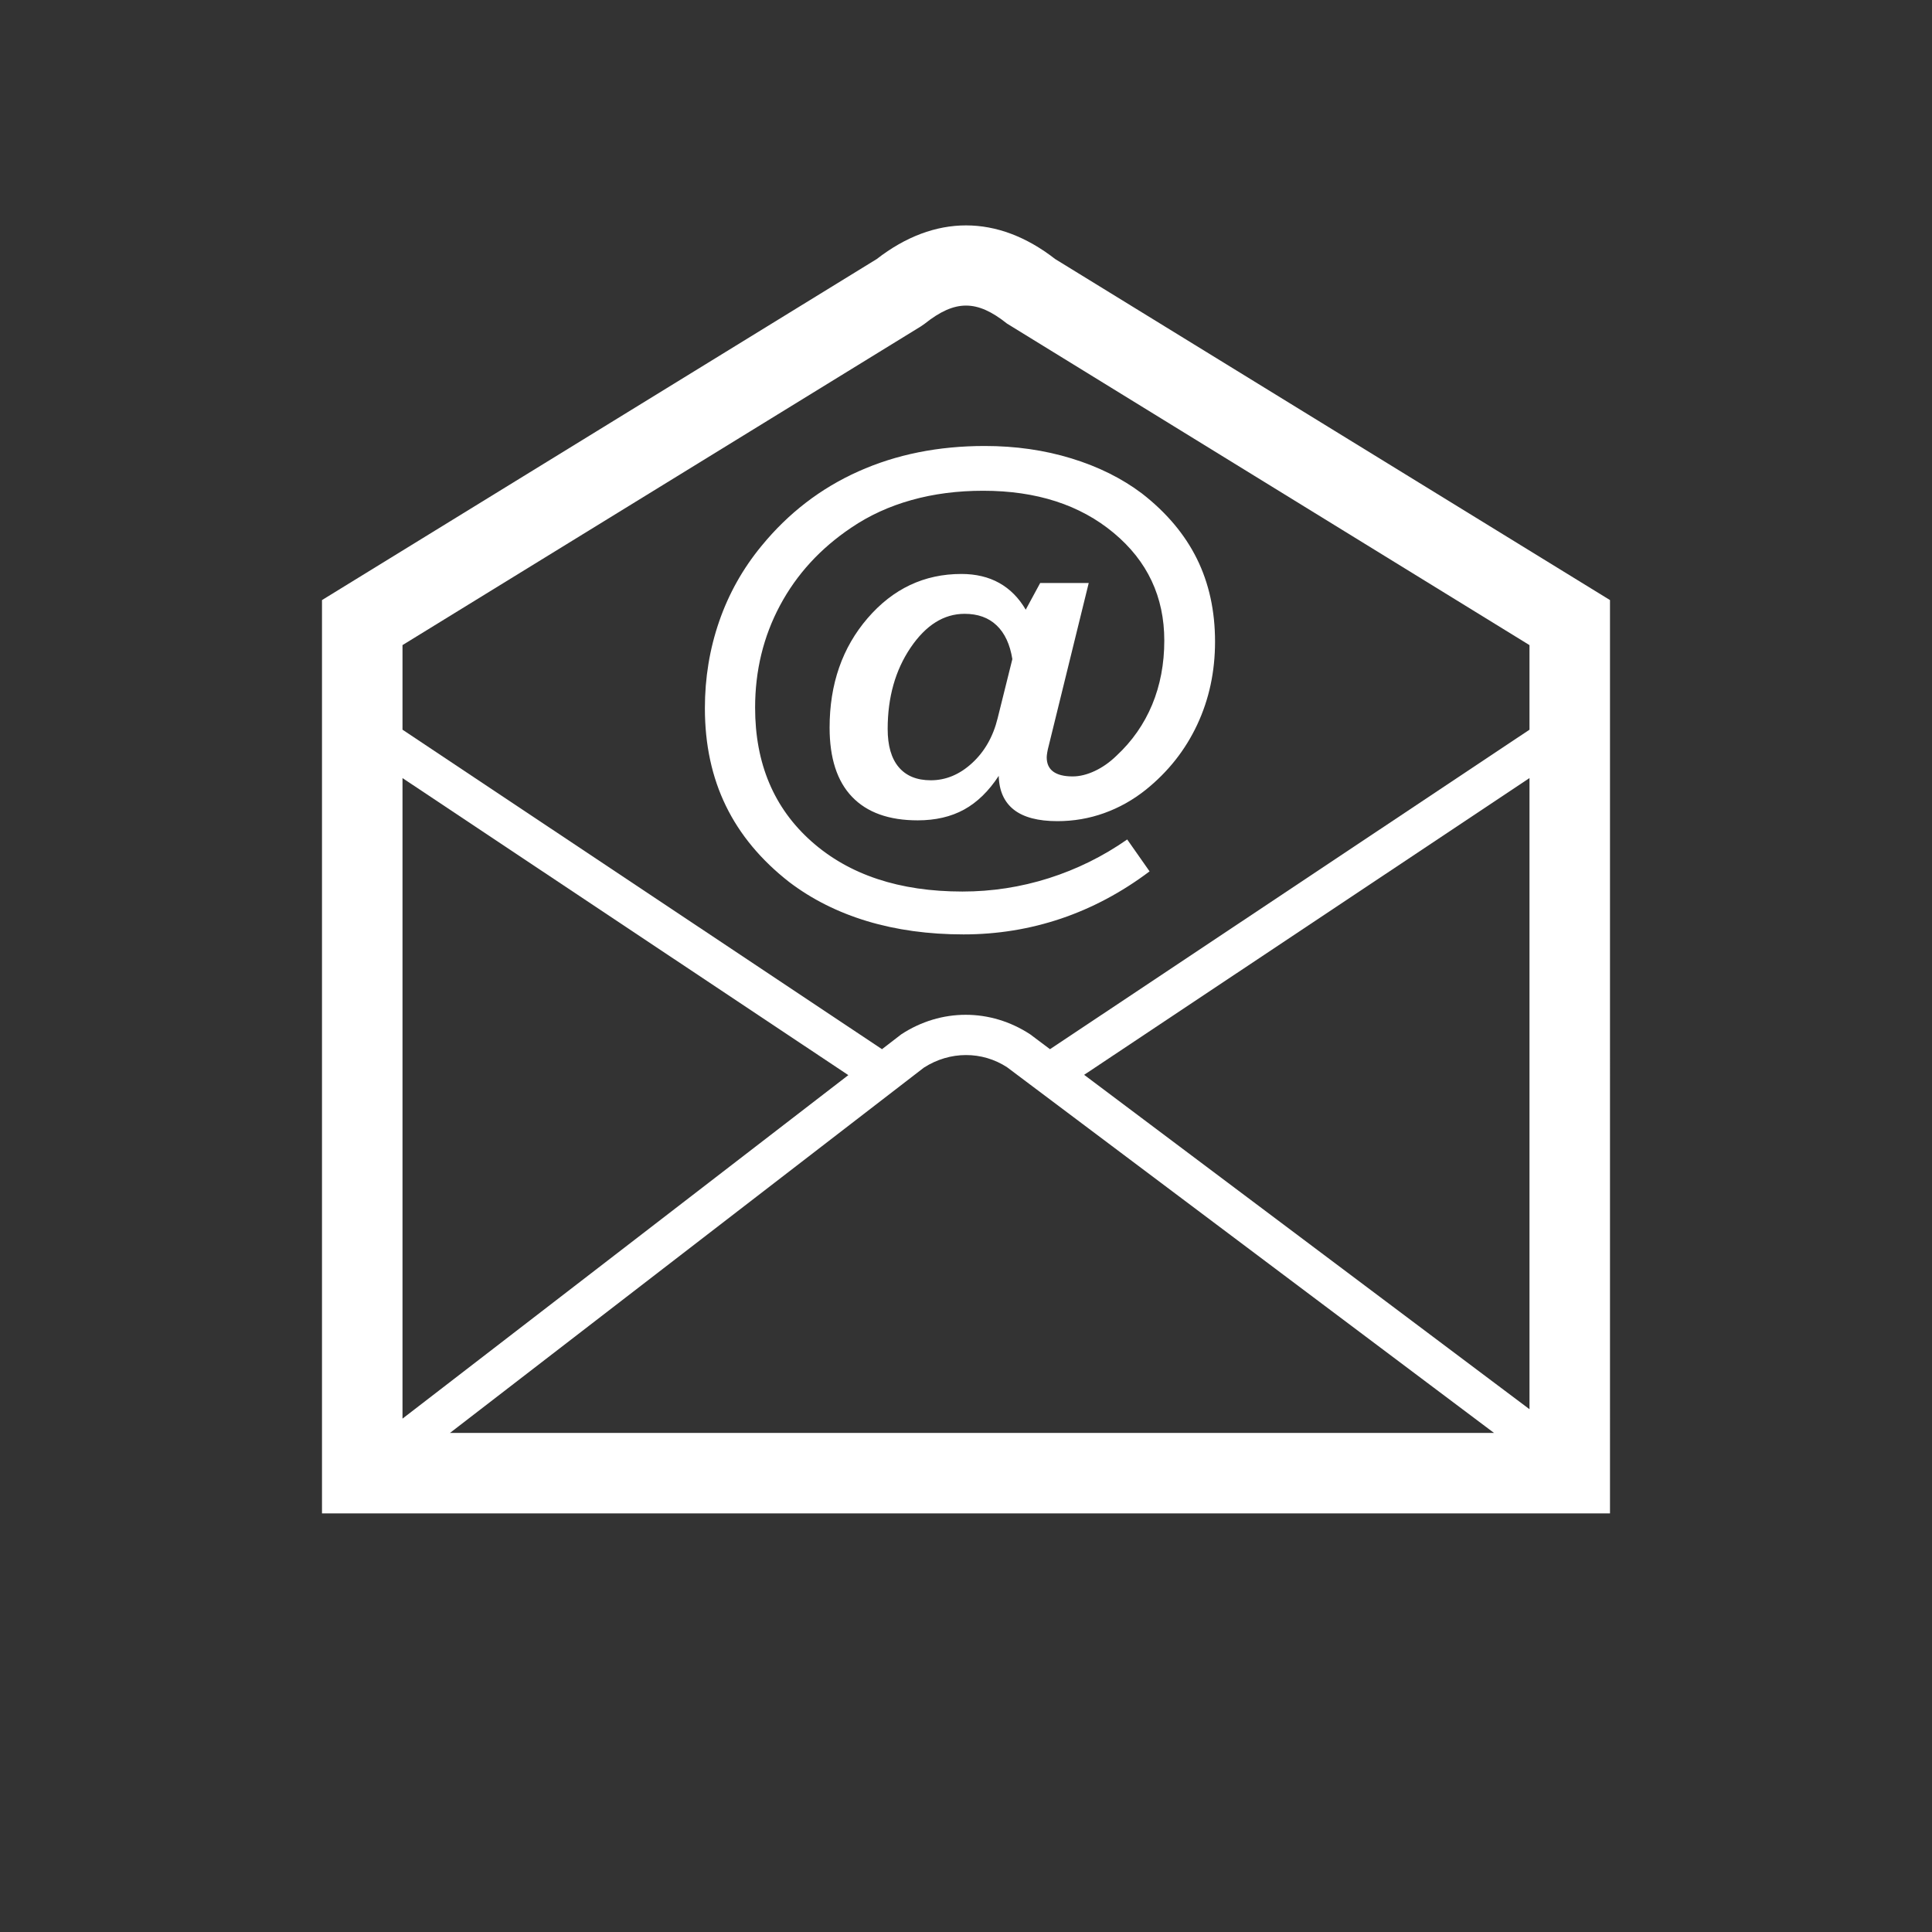
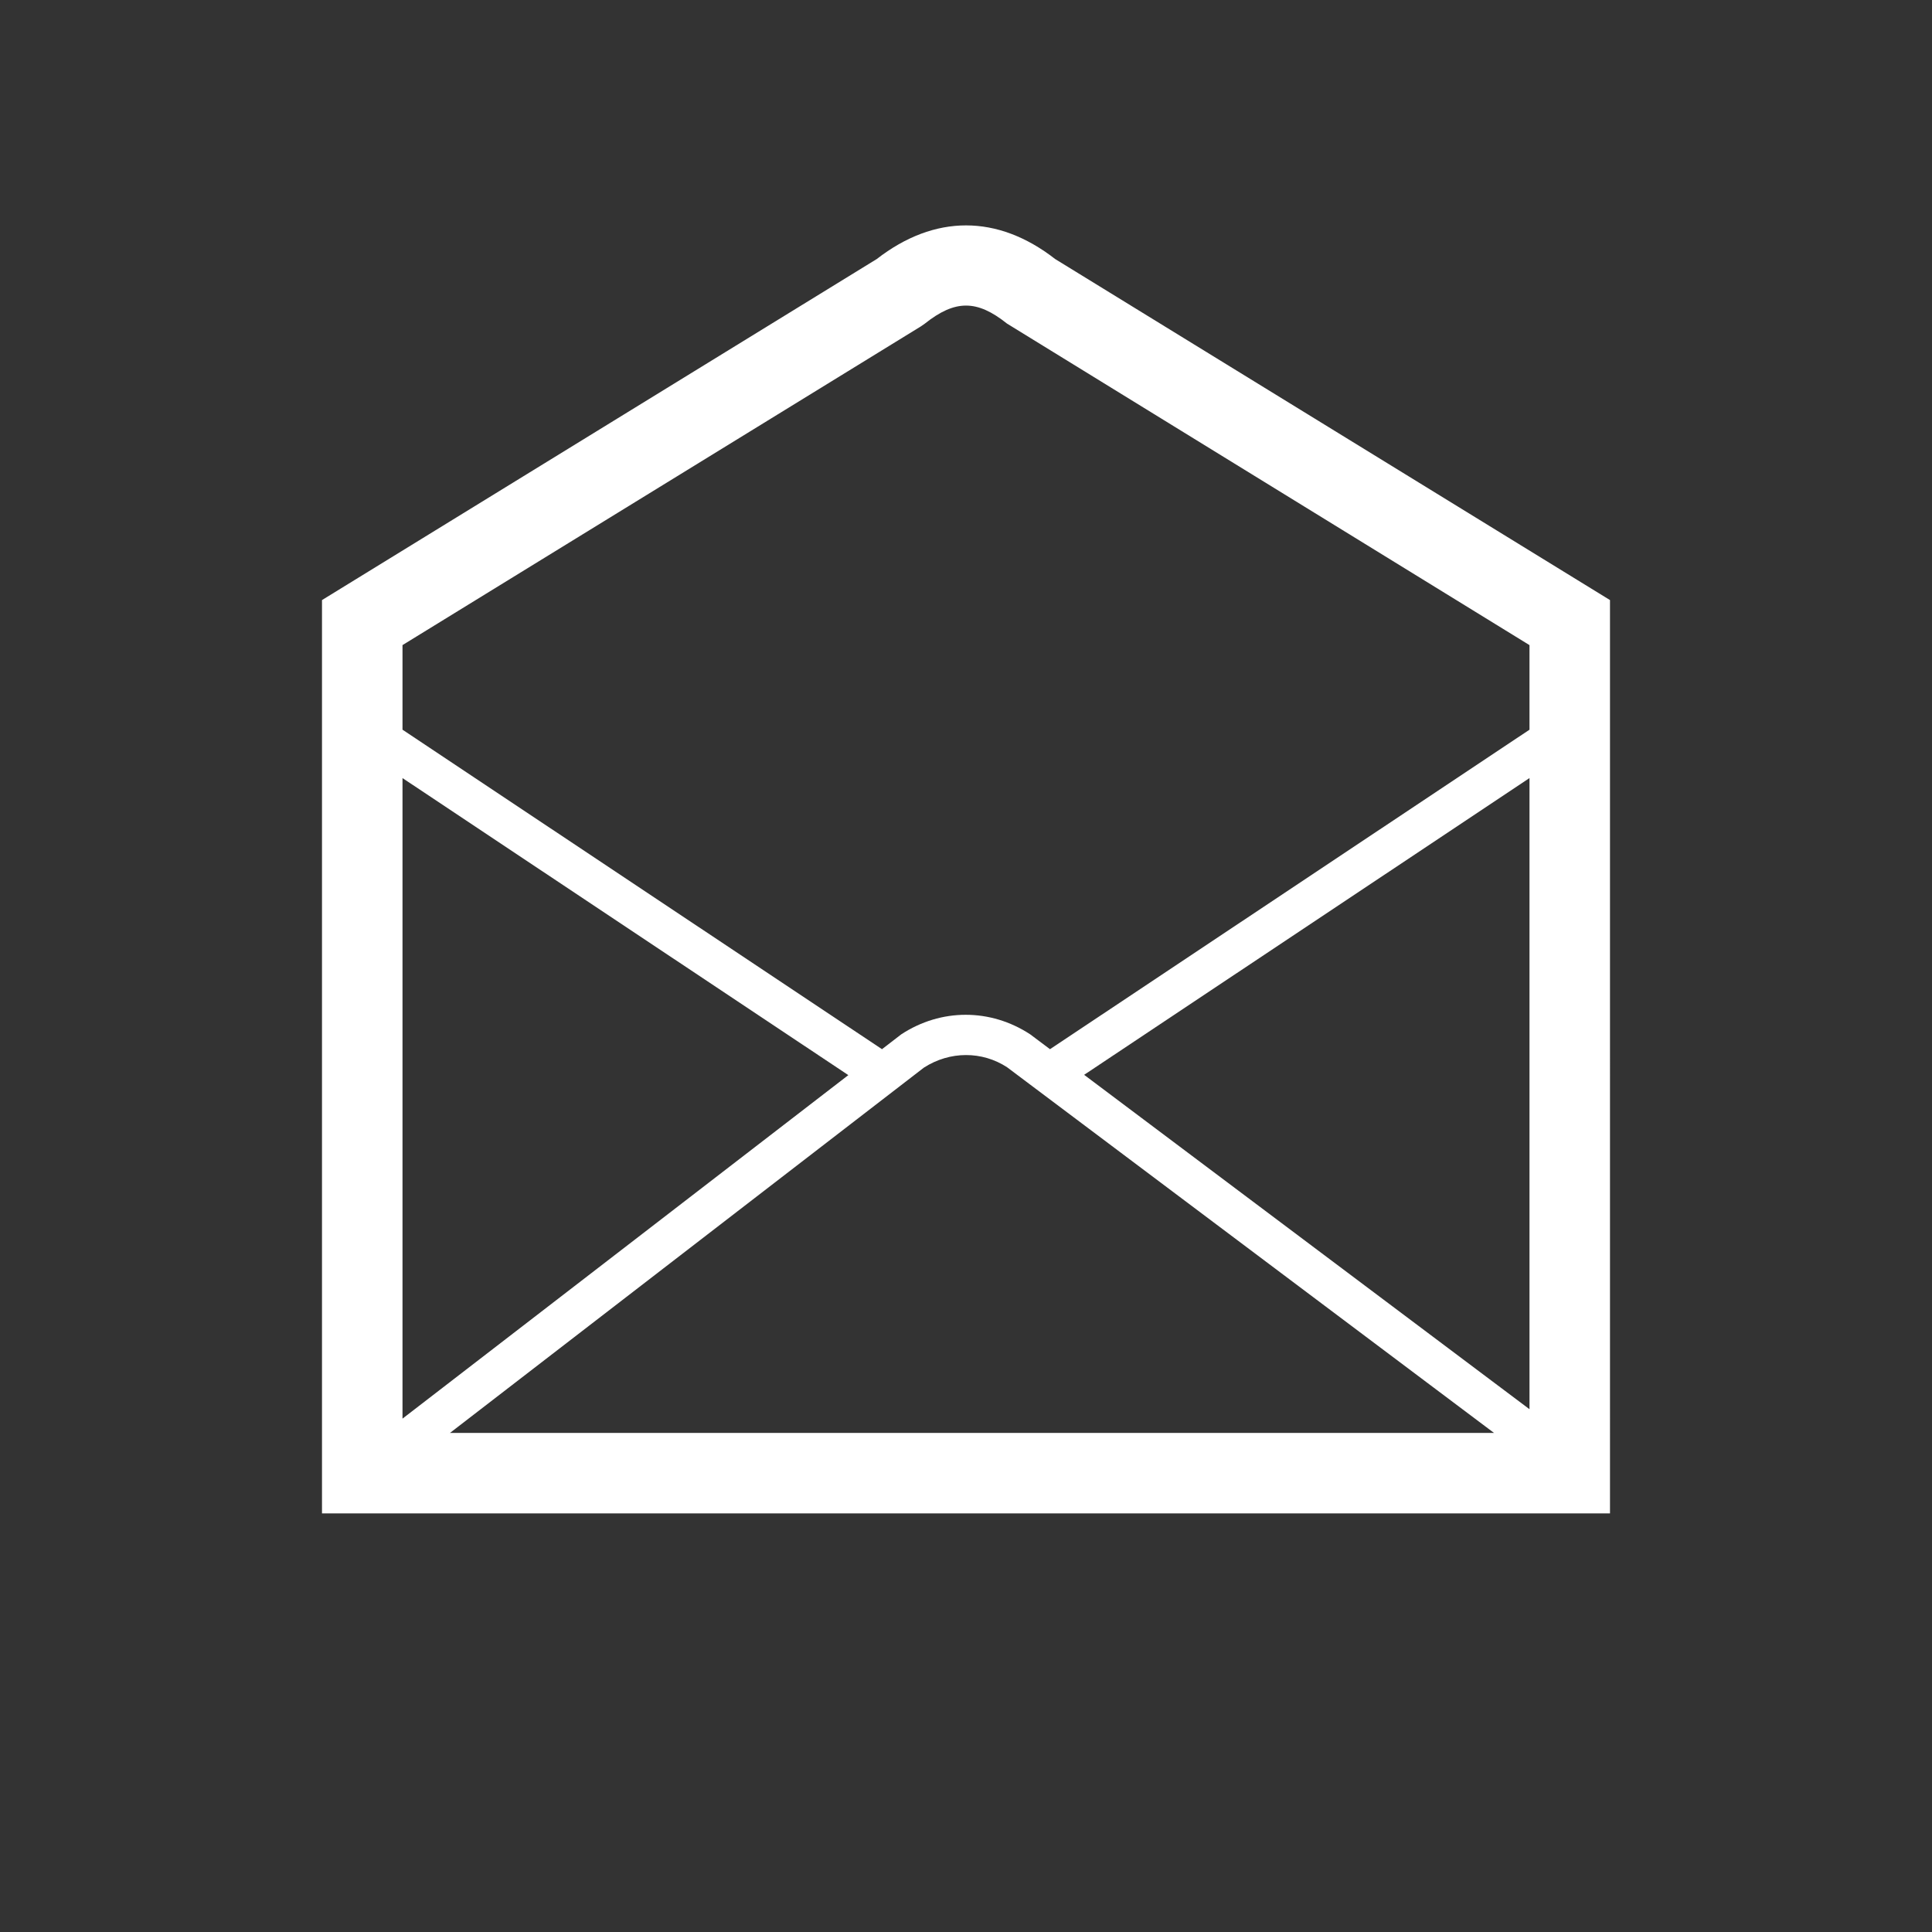
<svg xmlns="http://www.w3.org/2000/svg" version="1.1" id="Calque_1" x="0px" y="0px" width="170.079px" height="170.079px" viewBox="0 0 170.079 170.079" enable-background="new 0 0 170.079 170.079" xml:space="preserve">
  <rect x="0" y="0" width="170.079" height="170.079" fill="#333333" stroke="none" />
  <g>
-     <path fill="#FFFFFF" d="M69.475,77.648c2,1.521,4.291,2.668,6.869,3.446c2.576,0.775,5.403,1.164,8.476,1.164   c2.979,0,5.841-0.466,8.589-1.393c2.744-0.93,5.342-2.312,7.791-4.156L99.231,73.9c-2.131,1.487-4.432,2.624-6.904,3.41   c-2.474,0.785-5.009,1.174-7.602,1.174c-5.539,0-9.968-1.466-13.282-4.405c-3.313-2.939-4.969-6.867-4.969-11.781   c0-3.268,0.731-6.271,2.196-9.008c1.465-2.738,3.559-5.02,6.28-6.846c1.584-1.074,3.351-1.881,5.295-2.424   c1.946-0.546,4.048-0.818,6.306-0.818c4.689,0,8.521,1.236,11.49,3.711c2.971,2.472,4.455,5.631,4.455,9.476   c0,2.048-0.357,3.935-1.068,5.646c-0.713,1.71-1.758,3.208-3.135,4.488c-0.592,0.577-1.229,1.025-1.91,1.346   c-0.68,0.319-1.332,0.481-1.957,0.481c-0.752,0-1.318-0.142-1.703-0.421c-0.387-0.281-0.578-0.703-0.578-1.262   c0-0.112,0.018-0.261,0.049-0.444c0.031-0.185,0.072-0.364,0.12-0.54l3.53-14.362h-4.273l-1.273,2.351   c-0.608-1.039-1.385-1.823-2.33-2.351c-0.944-0.529-2.059-0.794-3.337-0.794c-3.268,0-6.016,1.299-8.251,3.892   c-2.233,2.593-3.348,5.806-3.348,9.631c0,2.691,0.659,4.726,1.98,6.1c1.322,1.379,3.246,2.067,5.775,2.067   c1.568,0,2.93-0.315,4.085-0.949c1.152-0.633,2.17-1.623,3.049-2.967c0.033,1.313,0.477,2.305,1.332,2.979   c0.856,0.671,2.135,1.008,3.832,1.008c1.424,0,2.799-0.235,4.117-0.708c1.321-0.474,2.541-1.157,3.662-2.053   c1.973-1.586,3.479-3.492,4.528-5.729c1.048-2.236,1.571-4.673,1.571-7.315c0-2.705-0.531-5.137-1.596-7.291   c-1.064-2.152-2.679-4.07-4.84-5.751c-1.762-1.328-3.832-2.358-6.209-3.087c-2.376-0.729-4.92-1.093-7.624-1.093   c-4.084,0-7.791,0.743-11.12,2.235c-3.332,1.488-6.181,3.682-8.55,6.58c-1.633,1.987-2.871,4.191-3.71,6.618   c-0.84,2.426-1.261,4.976-1.261,7.649c0,3.203,0.616,6.07,1.849,8.601C65.134,73.476,66.993,75.708,69.475,77.648z M87.823,63.237   c-0.398,1.614-1.148,2.93-2.246,3.937c-1.095,1.008-2.309,1.516-3.637,1.516c-1.234,0-2.174-0.388-2.823-1.156   c-0.649-0.768-0.973-1.887-0.973-3.362c0-2.786,0.673-5.169,2.019-7.159c1.344-1.983,2.93-2.977,4.754-2.977   c1.167,0,2.11,0.337,2.823,1.021c0.712,0.679,1.173,1.668,1.38,2.965L87.823,63.237z" />
    <path fill="#FFFFFF" d="M92.889,22.804c-5.066-3.945-10.614-3.952-15.706,0L28.346,52.826v80.402h113.386V52.826L92.889,22.804z    M81.335,93.984c2.293-1.473,5.13-1.464,7.326-0.028l42.862,32.188h-91.91L81.335,93.984z M35.433,124.886v-56.39l39.248,26.15   L35.433,124.886z M95.439,94.62l39.206-26.124v55.56L95.439,94.62z M81.065,28.734l0.35-0.244c2.661-2.116,4.587-2.118,7.231-0.006   l45.999,28.307v7.447L92.434,92.363l-1.741-1.307c-3.503-2.295-7.853-2.295-11.353,0l-1.696,1.307L35.433,64.237V56.79   L81.065,28.734z" />
  </g>
</svg>